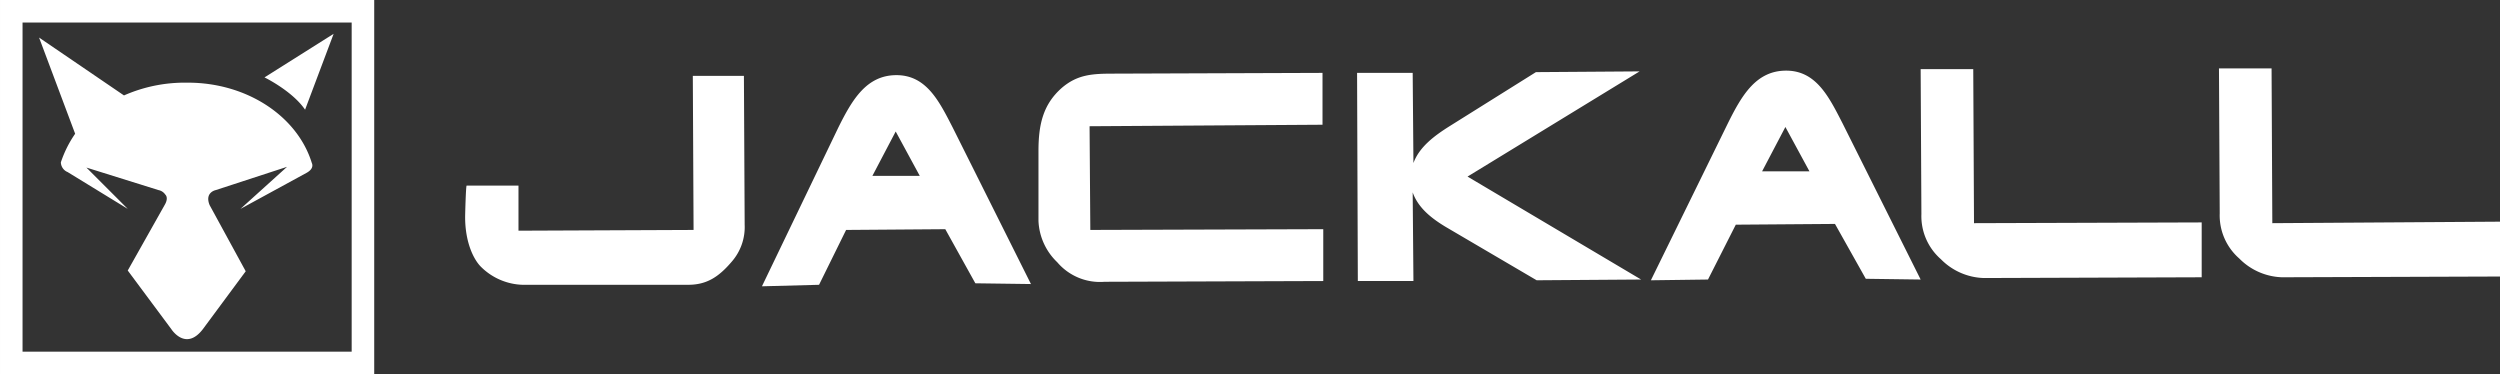
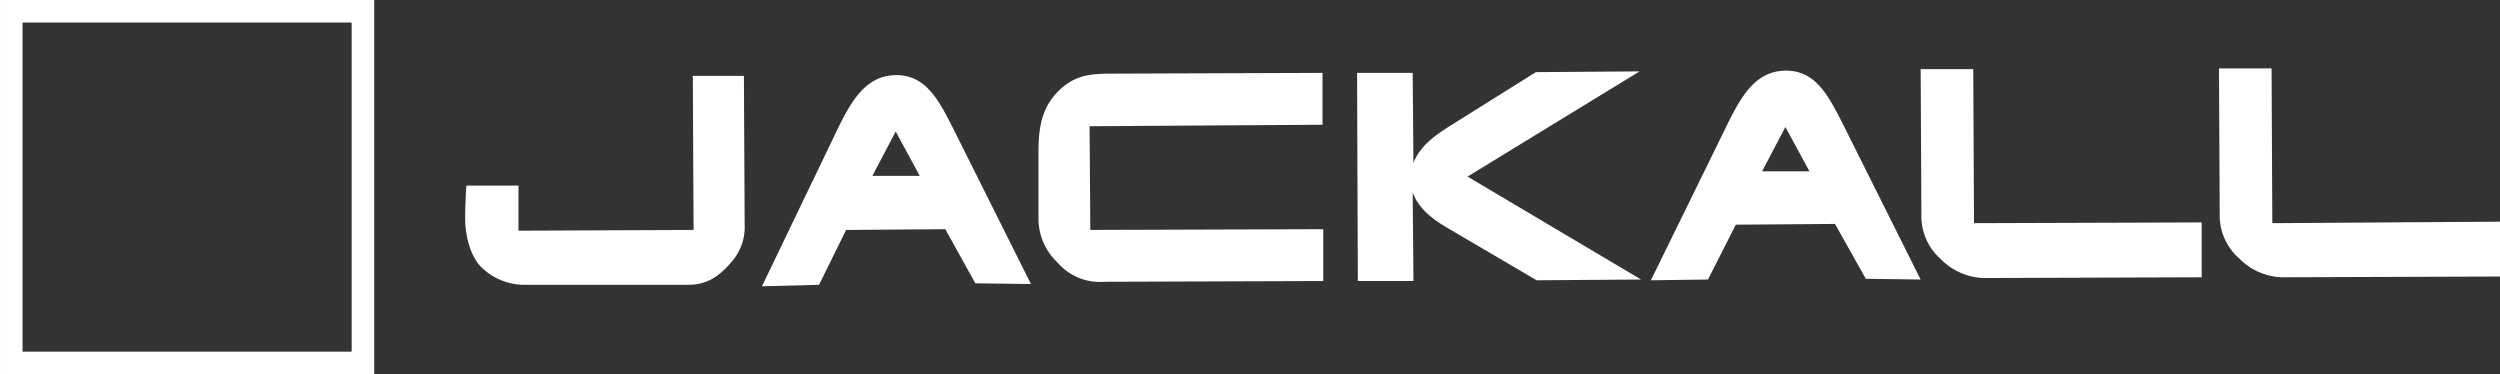
<svg xmlns="http://www.w3.org/2000/svg" id="レイヤー_1" data-name="レイヤー 1" viewBox="0 0 332.7 49.8">
  <rect x="0" y="0" width="332.7" height="49.8" fill="#333333" stroke="none" />
  <defs>
    <style>.cls-1{fill:#fff}</style>
  </defs>
  <title>logo_brand_jackall</title>
  <path class="cls-1" d="M305.1 410.7h-21.5a8.2 8.2 0 0 1-6.1-2.4c-1-1-2.1-3.3-2.1-6.6 0-.4.1-4.2.2-4.2h6.9v6l23.3-.1-.1-20.5h6.8l.1 19.8a7 7 0 0 1-1.7 4.9c-1.7 2-3.3 3.1-5.8 3.1zm20-21c1.8-3.6 3.7-6.9 7.7-6.9s5.7 3.5 7.5 7l10.4 20.8-7.4-.1-4-7.2-13.2.1-3.6 7.3-7.6.2zm7.6.6l-3.1 5.9h6.3zm25.8-.7l.1 13.8 31-.1v6.9l-29.1.1a7.47 7.47 0 0 1-6.3-2.6 8.07 8.07 0 0 1-2.5-5.5v-9.3c0-3.5.6-6.2 3.1-8.4 2.1-1.8 4.1-1.9 6.9-1.9l27.8-.1v6.9zm50.3 6.7l23.1 13.7-13.9.1-12.1-7.1c-2-1.2-3.7-2.6-4.4-4.6l.1 11.8h-7.4l-.1-27.7h7.4l.1 12c.8-2.2 2.9-3.7 4.8-4.9l11.5-7.2 13.8-.1zm34.7-7.2c1.8-3.6 3.7-6.9 7.7-6.9s5.7 3.5 7.5 7l10.4 20.8-7.3-.1-4.1-7.3-13.2.1-3.7 7.3-7.6.1zm7.6.6l-3.1 5.9h6.3zm18-7.7h7l.1 20.5 30.3-.1v7.3l-29 .1a8.35 8.35 0 0 1-5.7-2.5 7.61 7.61 0 0 1-2.6-6zm39.7-.1h7l.1 20.6 30.3-.2v7.3l-29 .1a8.35 8.35 0 0 1-5.7-2.5 7.61 7.61 0 0 1-2.6-6zm-245.5 40.7h-49.8v-49.8h49.8zm-3-46.8h-43.8v43.8h43.8z" transform="translate(-213.5 -372.8)" />
-   <path class="cls-1" d="M254.1 387.4l3.8-10.1-9.2 5.8s3.7 1.8 5.4 4.3zm-31.6 8.3l8 4.9-4-4-1.5-1.5 9.6 3a1.41 1.41 0 0 1 .9.6s.5.4-.1 1.4l-4.9 8.7 5.8 7.8s1.9 3 4.2 0l5.7-7.7-4.8-8.8c-.7-1.7.8-2 .8-2l9.5-3.1-6.2 5.6 8.8-4.8c1.1-.6.7-1.3.7-1.3-1.9-6.2-8.6-10.7-16.5-10.7h-.3a20 20 0 0 0-8.2 1.7l-11.3-7.7 4.8 12.8a15 15 0 0 0-1.9 3.8 1.44 1.44 0 0 0 .9 1.3" transform="translate(-213.5 -372.8)" />
</svg>